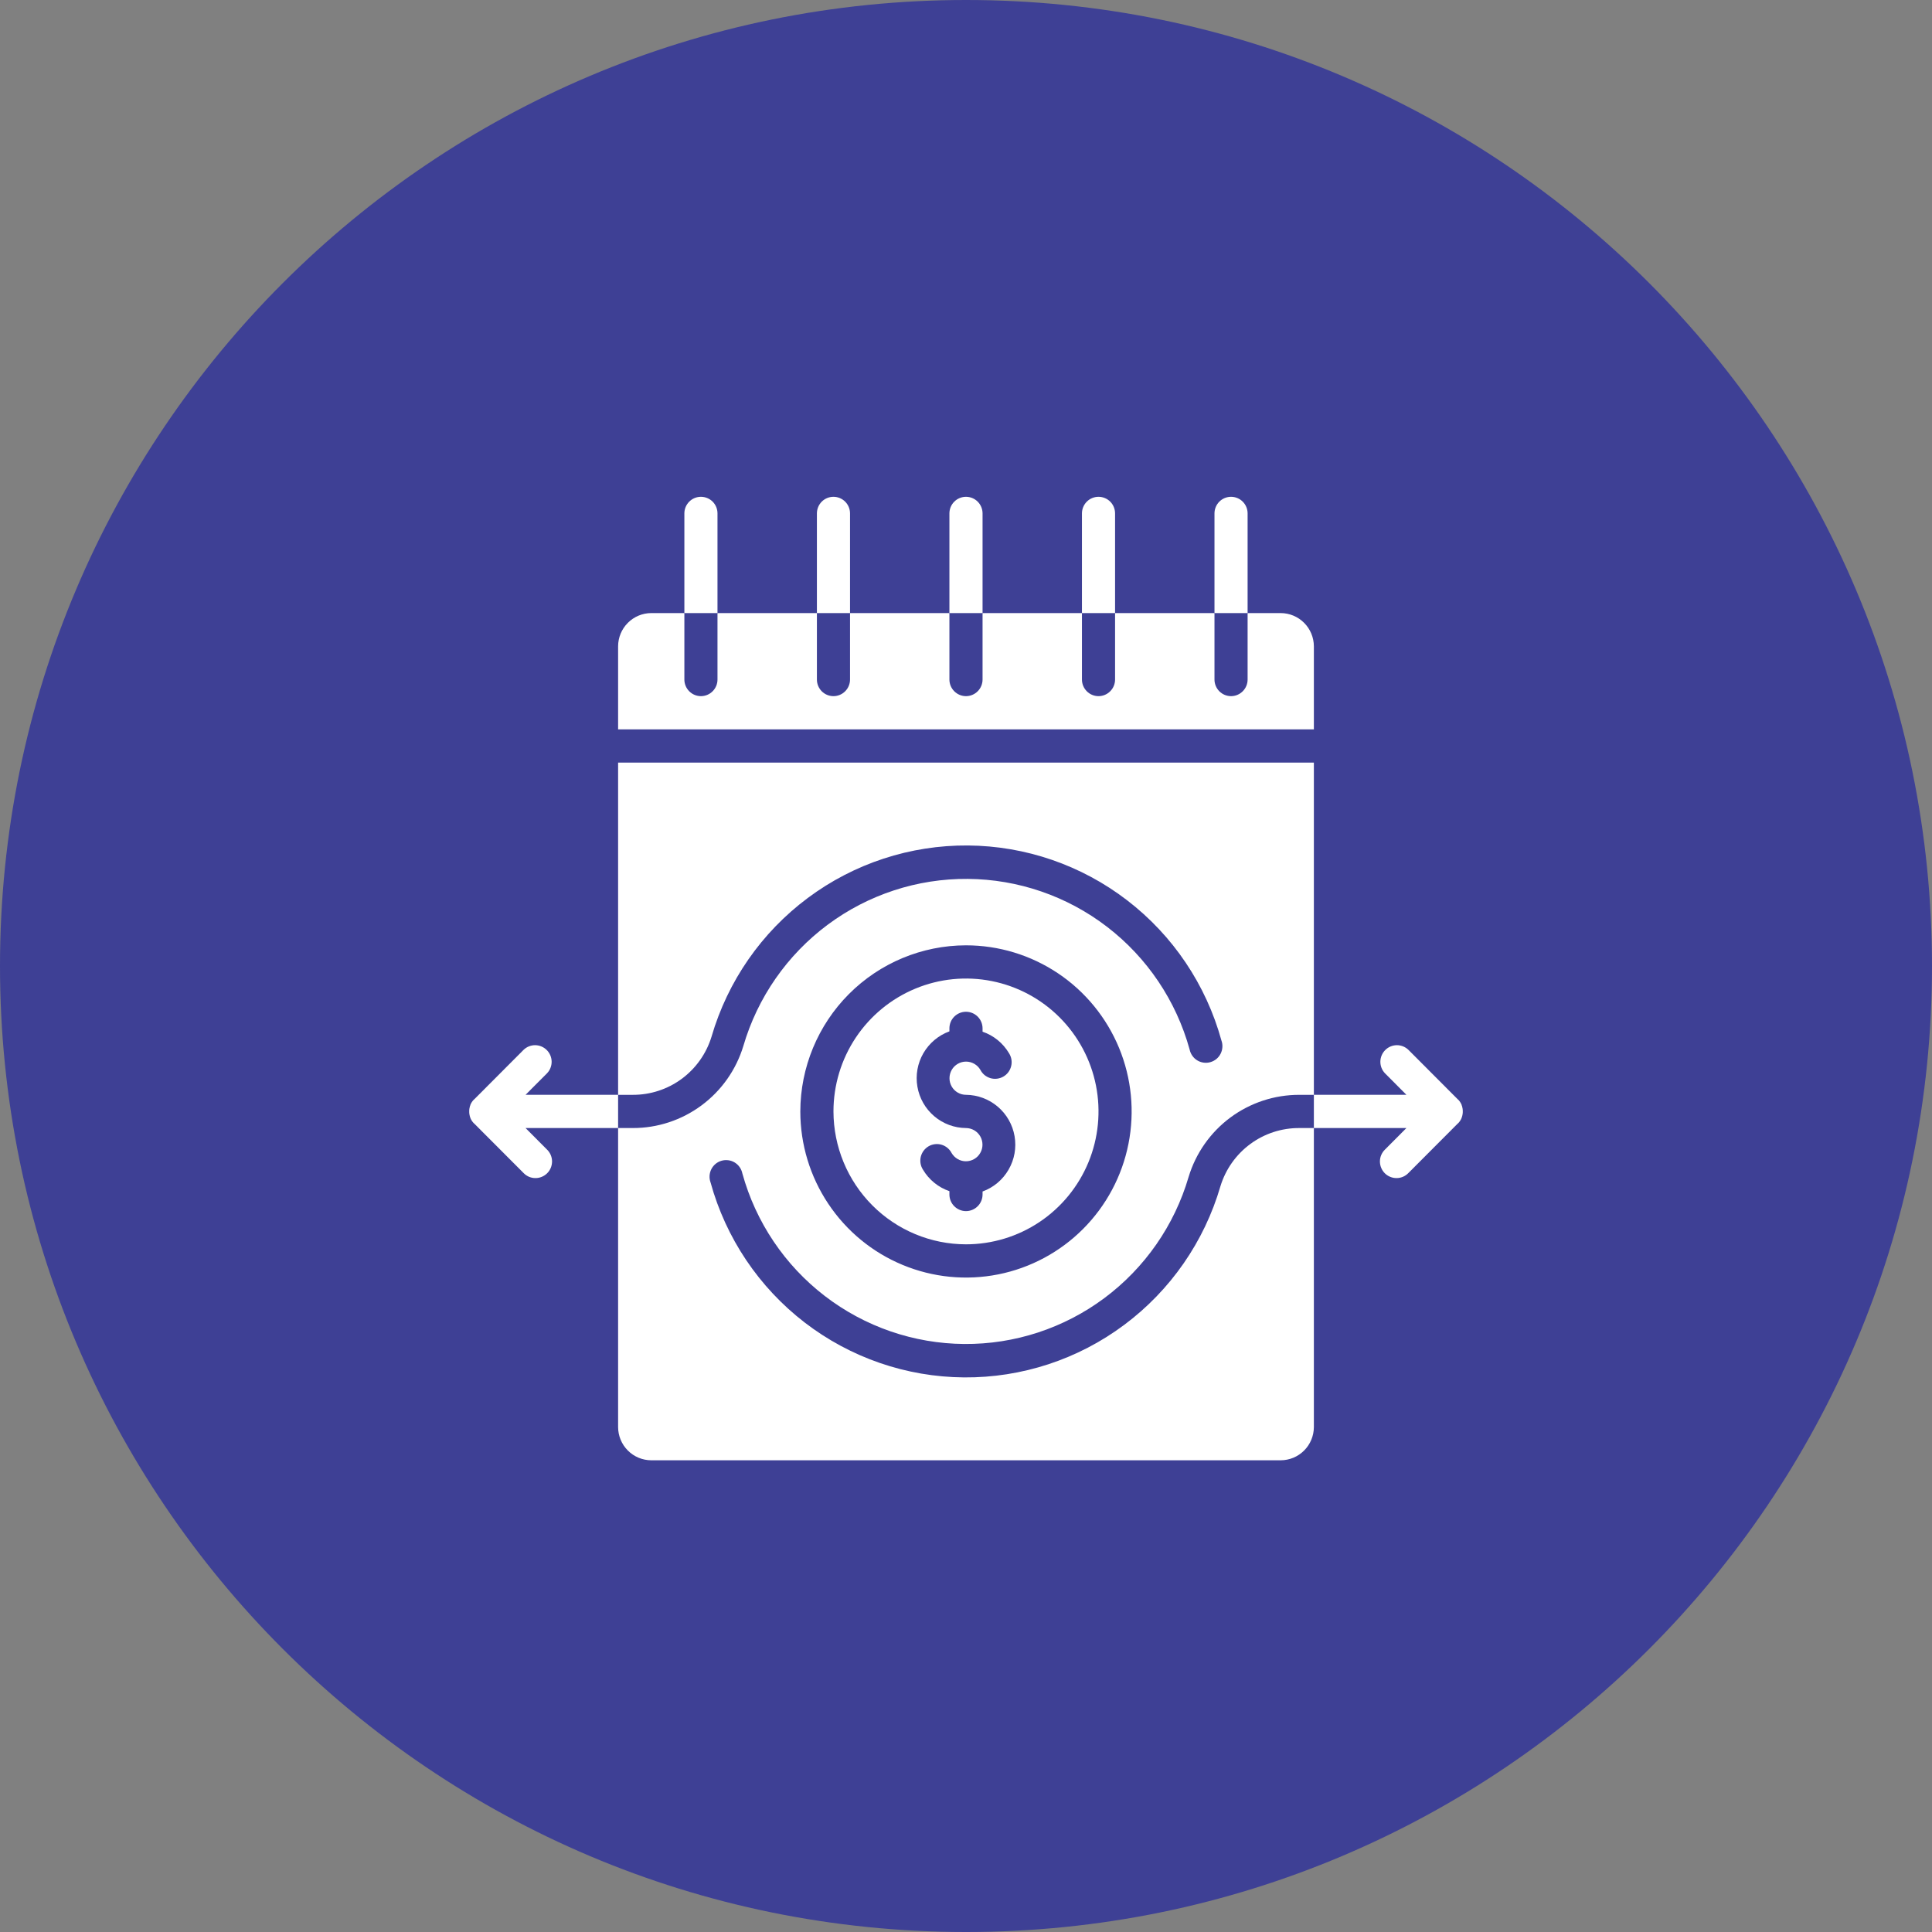
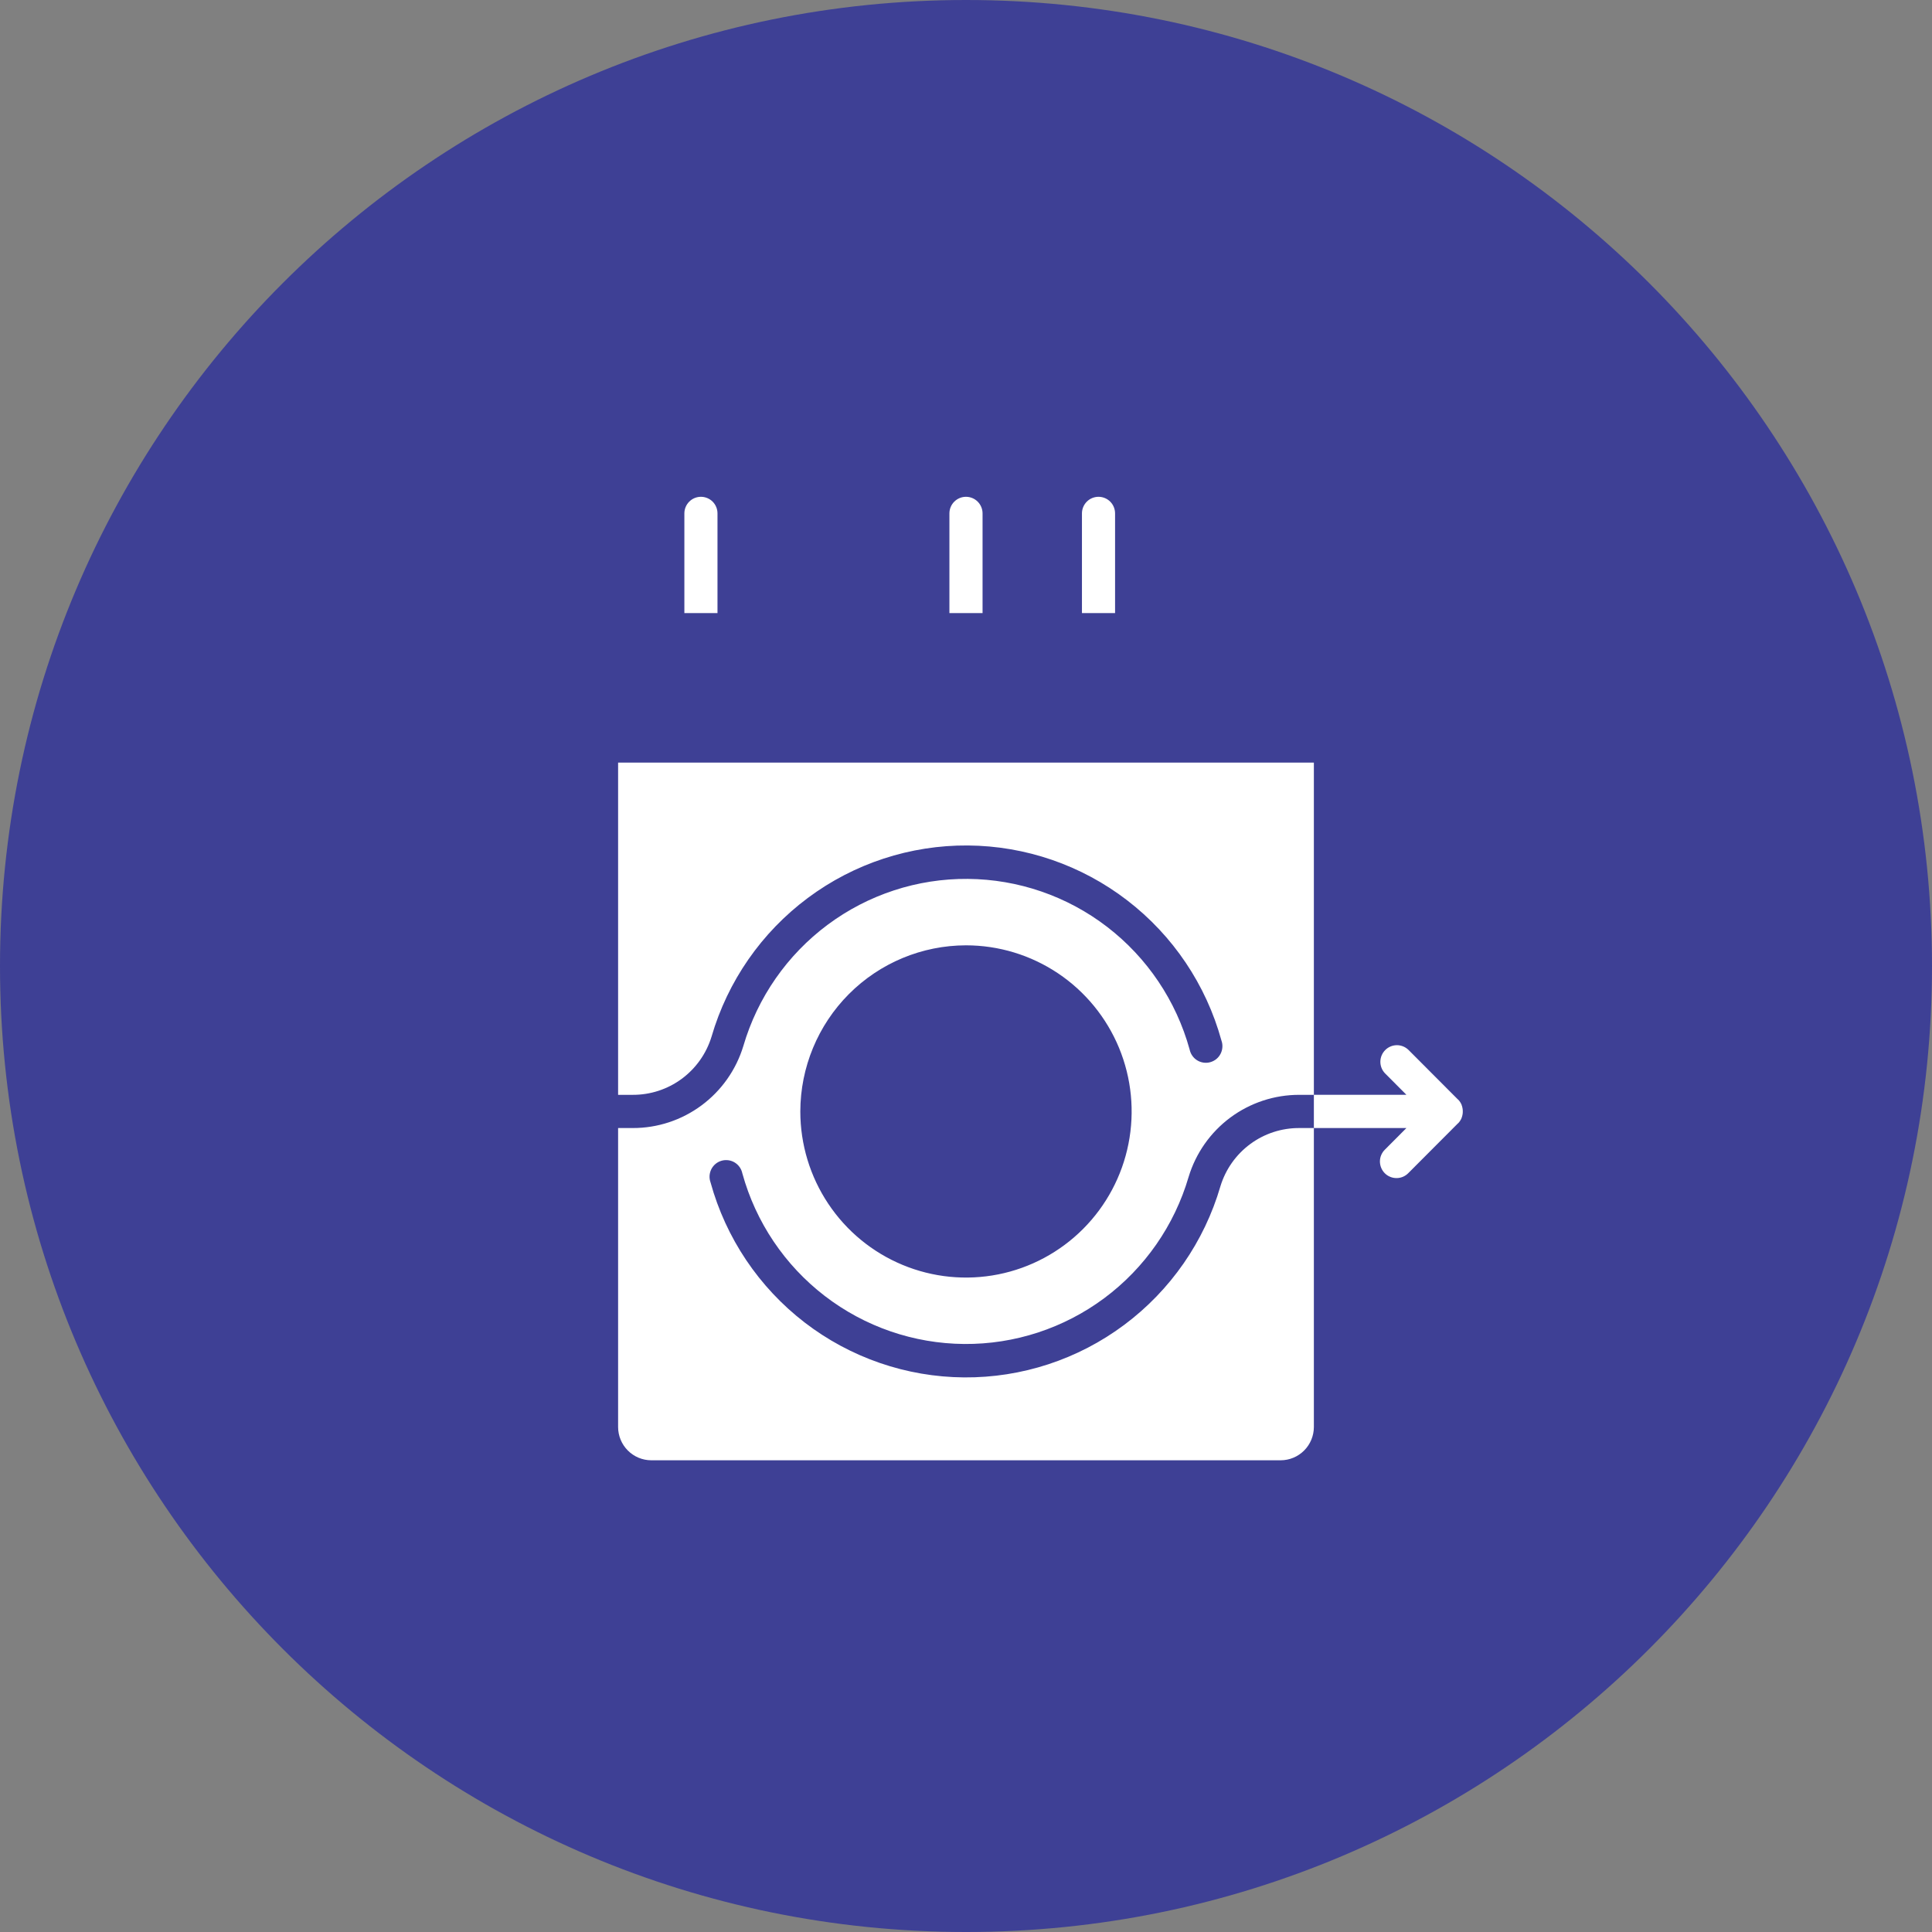
<svg xmlns="http://www.w3.org/2000/svg" width="70" height="70" viewBox="0 0 70 70" fill="none">
  <rect x="0" y="0" width="70" height="70" fill="#808080" stroke="none" />
  <g clip-path="url(#clip0_64_577)">
    <path d="M35 70C54.33 70 70 54.33 70 35C70 15.67 54.33 0 35 0C15.67 0 0 15.67 0 35C0 54.33 15.67 70 35 70Z" fill="#3E4095" />
-     <path d="M47.604 23.417C47.603 23.098 47.476 22.792 47.251 22.567C47.026 22.341 46.721 22.214 46.403 22.213H45.203V24.621C45.203 24.78 45.14 24.933 45.027 25.046C44.915 25.159 44.762 25.223 44.603 25.223C44.444 25.223 44.291 25.159 44.178 25.046C44.066 24.933 44.003 24.78 44.003 24.621V22.213H40.401V24.621C40.401 24.78 40.338 24.933 40.225 25.046C40.113 25.159 39.96 25.223 39.801 25.223C39.642 25.223 39.489 25.159 39.377 25.046C39.264 24.933 39.201 24.78 39.201 24.621V22.213H35.6V24.621C35.6 24.78 35.536 24.933 35.424 25.046C35.311 25.159 35.159 25.223 34.999 25.223C34.84 25.223 34.688 25.159 34.575 25.046C34.462 24.933 34.399 24.78 34.399 24.621V22.213H30.798V24.621C30.798 24.78 30.735 24.933 30.622 25.046C30.51 25.159 30.357 25.223 30.198 25.223C30.038 25.223 29.886 25.159 29.773 25.046C29.661 24.933 29.598 24.78 29.598 24.621V22.213H25.996V24.621C25.996 24.78 25.933 24.933 25.82 25.046C25.708 25.159 25.555 25.223 25.396 25.223C25.237 25.223 25.084 25.159 24.972 25.046C24.859 24.933 24.796 24.78 24.796 24.621V22.213H23.595C23.277 22.214 22.973 22.341 22.748 22.567C22.523 22.792 22.396 23.098 22.395 23.417V26.426H47.604V23.417Z" fill="white" />
-     <path d="M34.999 45.084C35.949 45.084 36.877 44.802 37.667 44.273C38.457 43.744 39.072 42.992 39.436 42.112C39.799 41.232 39.894 40.264 39.709 39.33C39.524 38.396 39.066 37.538 38.395 36.865C37.723 36.191 36.868 35.733 35.936 35.547C35.005 35.361 34.039 35.456 33.162 35.821C32.285 36.185 31.535 36.803 31.007 37.594C30.479 38.386 30.198 39.317 30.198 40.269C30.2 41.546 30.706 42.77 31.606 43.672C32.506 44.575 33.727 45.083 34.999 45.084ZM34.399 37.368V37.26C34.399 37.1 34.462 36.947 34.575 36.834C34.688 36.722 34.84 36.658 34.999 36.658C35.159 36.658 35.311 36.722 35.424 36.834C35.536 36.947 35.6 37.1 35.6 37.26V37.38C36.003 37.518 36.343 37.795 36.56 38.163C36.603 38.231 36.633 38.308 36.646 38.388C36.659 38.468 36.656 38.55 36.636 38.629C36.617 38.708 36.582 38.782 36.534 38.847C36.485 38.912 36.424 38.966 36.354 39.007C36.284 39.047 36.206 39.073 36.126 39.083C36.045 39.093 35.964 39.086 35.886 39.064C35.809 39.041 35.736 39.003 35.673 38.952C35.611 38.9 35.559 38.837 35.522 38.765C35.469 38.673 35.393 38.597 35.302 38.545C35.211 38.492 35.108 38.464 35.002 38.464C34.897 38.464 34.794 38.491 34.703 38.544C34.611 38.597 34.535 38.672 34.483 38.764C34.43 38.855 34.402 38.959 34.402 39.064C34.401 39.17 34.429 39.273 34.481 39.365C34.533 39.457 34.609 39.533 34.7 39.586C34.791 39.639 34.894 39.667 34.999 39.667C35.422 39.671 35.829 39.823 36.151 40.097C36.473 40.371 36.689 40.75 36.76 41.167C36.832 41.585 36.755 42.014 36.542 42.38C36.33 42.746 35.997 43.026 35.6 43.17V43.279C35.6 43.438 35.536 43.592 35.424 43.704C35.311 43.817 35.159 43.881 34.999 43.881C34.84 43.881 34.688 43.817 34.575 43.704C34.462 43.592 34.399 43.438 34.399 43.279V43.158C33.996 43.021 33.656 42.743 33.439 42.376C33.395 42.307 33.366 42.231 33.353 42.151C33.34 42.071 33.343 41.989 33.362 41.91C33.382 41.831 33.417 41.757 33.465 41.692C33.514 41.627 33.575 41.573 33.645 41.532C33.715 41.491 33.793 41.465 33.873 41.456C33.953 41.446 34.035 41.452 34.113 41.475C34.19 41.498 34.263 41.536 34.325 41.587C34.388 41.639 34.44 41.702 34.477 41.774C34.53 41.865 34.606 41.941 34.697 41.994C34.788 42.047 34.891 42.075 34.996 42.075C35.102 42.075 35.205 42.047 35.296 41.995C35.388 41.942 35.464 41.867 35.516 41.775C35.569 41.684 35.597 41.58 35.597 41.475C35.597 41.369 35.57 41.265 35.518 41.174C35.465 41.082 35.39 41.006 35.299 40.953C35.208 40.9 35.105 40.872 34.999 40.871C34.577 40.868 34.169 40.716 33.848 40.442C33.526 40.168 33.31 39.789 33.239 39.371C33.167 38.954 33.244 38.525 33.456 38.159C33.669 37.793 34.002 37.513 34.399 37.368Z" fill="white" />
    <path d="M44.219 42.978C43.633 44.989 42.408 46.753 40.732 48.003C39.056 49.254 37.018 49.922 34.929 49.906C32.84 49.89 30.813 49.192 29.155 47.917C27.498 46.641 26.3 44.859 25.744 42.84C25.716 42.762 25.704 42.679 25.709 42.596C25.715 42.514 25.737 42.433 25.774 42.359C25.812 42.286 25.864 42.221 25.928 42.168C25.992 42.116 26.066 42.077 26.146 42.055C26.225 42.032 26.308 42.027 26.39 42.038C26.472 42.049 26.551 42.077 26.621 42.12C26.692 42.164 26.753 42.221 26.8 42.289C26.847 42.356 26.88 42.433 26.897 42.515C27.384 44.281 28.433 45.84 29.883 46.955C31.333 48.07 33.106 48.681 34.934 48.695C36.761 48.71 38.544 48.126 40.011 47.034C41.479 45.941 42.551 44.399 43.066 42.641C43.327 41.779 43.858 41.025 44.58 40.489C45.303 39.954 46.178 39.666 47.076 39.668H47.604V27.63H22.395V39.668H22.923C23.562 39.671 24.185 39.468 24.699 39.089C25.214 38.709 25.593 38.173 25.78 37.561C26.366 35.55 27.59 33.786 29.267 32.536C30.943 31.285 32.98 30.618 35.07 30.633C37.159 30.649 39.186 31.347 40.843 32.623C42.501 33.898 43.699 35.68 44.255 37.7C44.283 37.777 44.295 37.86 44.289 37.943C44.284 38.026 44.262 38.106 44.224 38.18C44.187 38.254 44.134 38.319 44.071 38.371C44.007 38.423 43.932 38.462 43.853 38.484C43.773 38.507 43.69 38.513 43.608 38.501C43.527 38.49 43.448 38.462 43.378 38.419C43.307 38.376 43.246 38.318 43.199 38.25C43.152 38.183 43.119 38.106 43.102 38.025C42.614 36.258 41.566 34.7 40.116 33.584C38.666 32.469 36.892 31.858 35.065 31.844C33.237 31.829 31.455 32.413 29.988 33.505C28.52 34.598 27.448 36.14 26.933 37.898C26.672 38.76 26.141 39.514 25.418 40.05C24.696 40.586 23.821 40.874 22.923 40.871H22.395V51.705C22.396 52.024 22.523 52.33 22.748 52.555C22.973 52.781 23.277 52.908 23.595 52.909H46.403C46.721 52.908 47.026 52.781 47.251 52.555C47.476 52.33 47.603 52.024 47.604 51.705V40.871H47.076C46.437 40.868 45.814 41.071 45.3 41.45C44.785 41.83 44.406 42.366 44.219 42.978ZM34.999 34.251C36.187 34.251 37.347 34.604 38.334 35.265C39.321 35.926 40.09 36.867 40.545 37.966C40.999 39.066 41.118 40.276 40.886 41.444C40.655 42.611 40.083 43.684 39.243 44.526C38.404 45.367 37.335 45.941 36.17 46.173C35.006 46.405 33.799 46.286 32.703 45.83C31.606 45.375 30.668 44.603 30.009 43.613C29.349 42.624 28.997 41.46 28.997 40.27C29 38.674 29.633 37.145 30.758 36.016C31.883 34.888 33.408 34.253 34.999 34.251Z" fill="white" />
    <path d="M35.6 18.602C35.6 18.442 35.536 18.289 35.424 18.176C35.311 18.063 35.159 18 34.999 18C34.84 18 34.688 18.063 34.575 18.176C34.462 18.289 34.399 18.442 34.399 18.602V22.213H35.6V18.602Z" fill="white" />
-     <path d="M30.798 18.602C30.798 18.442 30.735 18.289 30.622 18.176C30.509 18.063 30.357 18 30.198 18C30.038 18 29.886 18.063 29.773 18.176C29.661 18.289 29.598 18.442 29.598 18.602V22.213H30.798V18.602Z" fill="white" />
    <path d="M25.996 18.602C25.996 18.442 25.933 18.289 25.821 18.176C25.708 18.063 25.555 18 25.396 18C25.237 18 25.084 18.063 24.972 18.176C24.859 18.289 24.796 18.442 24.796 18.602V22.213H25.996V18.602Z" fill="white" />
-     <path d="M45.203 18.602C45.203 18.442 45.14 18.289 45.027 18.176C44.915 18.063 44.762 18 44.603 18C44.444 18 44.291 18.063 44.178 18.176C44.066 18.289 44.003 18.442 44.003 18.602V22.213H45.203V18.602Z" fill="white" />
    <path d="M40.401 18.602C40.401 18.442 40.338 18.289 40.226 18.176C40.113 18.063 39.96 18 39.801 18C39.642 18 39.489 18.063 39.377 18.176C39.264 18.289 39.201 18.442 39.201 18.602V22.213H40.401V18.602Z" fill="white" />
-     <path d="M19.042 39.667L19.818 38.889C19.928 38.776 19.988 38.624 19.987 38.466C19.985 38.308 19.922 38.157 19.811 38.046C19.7 37.934 19.549 37.871 19.392 37.869C19.234 37.868 19.083 37.929 18.97 38.038L17.178 39.835C17.173 39.838 17.173 39.839 17.167 39.842C17.113 39.897 17.07 39.963 17.041 40.035V40.038C17.038 40.046 17.038 40.054 17.035 40.062C17.026 40.08 17.02 40.099 17.018 40.119C17.008 40.157 17.002 40.196 17.001 40.236C17 40.258 17 40.281 17.001 40.303C17.002 40.343 17.008 40.382 17.018 40.42C17.02 40.44 17.026 40.459 17.035 40.477C17.035 40.485 17.038 40.493 17.041 40.501V40.504C17.07 40.576 17.113 40.641 17.167 40.697C17.17 40.7 17.174 40.701 17.177 40.704L18.97 42.501C19.025 42.558 19.091 42.604 19.164 42.636C19.238 42.667 19.316 42.684 19.396 42.684C19.476 42.685 19.555 42.67 19.629 42.639C19.702 42.609 19.769 42.565 19.826 42.508C19.882 42.452 19.927 42.384 19.957 42.31C19.987 42.236 20.002 42.157 20.002 42.077C20.001 41.997 19.984 41.918 19.953 41.845C19.921 41.772 19.876 41.705 19.818 41.65L19.042 40.871H22.395V39.667H19.042Z" fill="white" />
    <path d="M52.982 40.42C52.992 40.382 52.998 40.343 52.999 40.303C53 40.281 53 40.258 52.999 40.236C52.998 40.196 52.992 40.157 52.982 40.119C52.98 40.099 52.974 40.08 52.965 40.062C52.962 40.054 52.962 40.046 52.959 40.038V40.035C52.93 39.963 52.887 39.897 52.833 39.842C52.83 39.839 52.826 39.838 52.822 39.835L51.03 38.038C50.917 37.929 50.766 37.868 50.608 37.869C50.451 37.871 50.3 37.934 50.189 38.046C50.078 38.157 50.015 38.308 50.013 38.466C50.012 38.624 50.072 38.776 50.182 38.889L50.957 39.667H47.604V40.871H50.957L50.181 41.65C50.123 41.705 50.078 41.772 50.046 41.845C50.014 41.918 49.998 41.997 49.997 42.077C49.997 42.157 50.012 42.236 50.042 42.31C50.072 42.384 50.117 42.452 50.173 42.508C50.229 42.565 50.296 42.609 50.37 42.639C50.444 42.67 50.523 42.685 50.603 42.684C50.682 42.684 50.761 42.667 50.834 42.636C50.908 42.604 50.974 42.558 51.029 42.501L52.821 40.704C52.824 40.701 52.829 40.7 52.832 40.697C52.886 40.641 52.929 40.576 52.958 40.504V40.501C52.961 40.493 52.961 40.485 52.964 40.477C52.974 40.459 52.98 40.44 52.982 40.42Z" fill="white" />
  </g>
  <defs>
    <clipPath id="clip0_64_577">
      <rect width="70" height="70" fill="white" />
    </clipPath>
  </defs>
</svg>